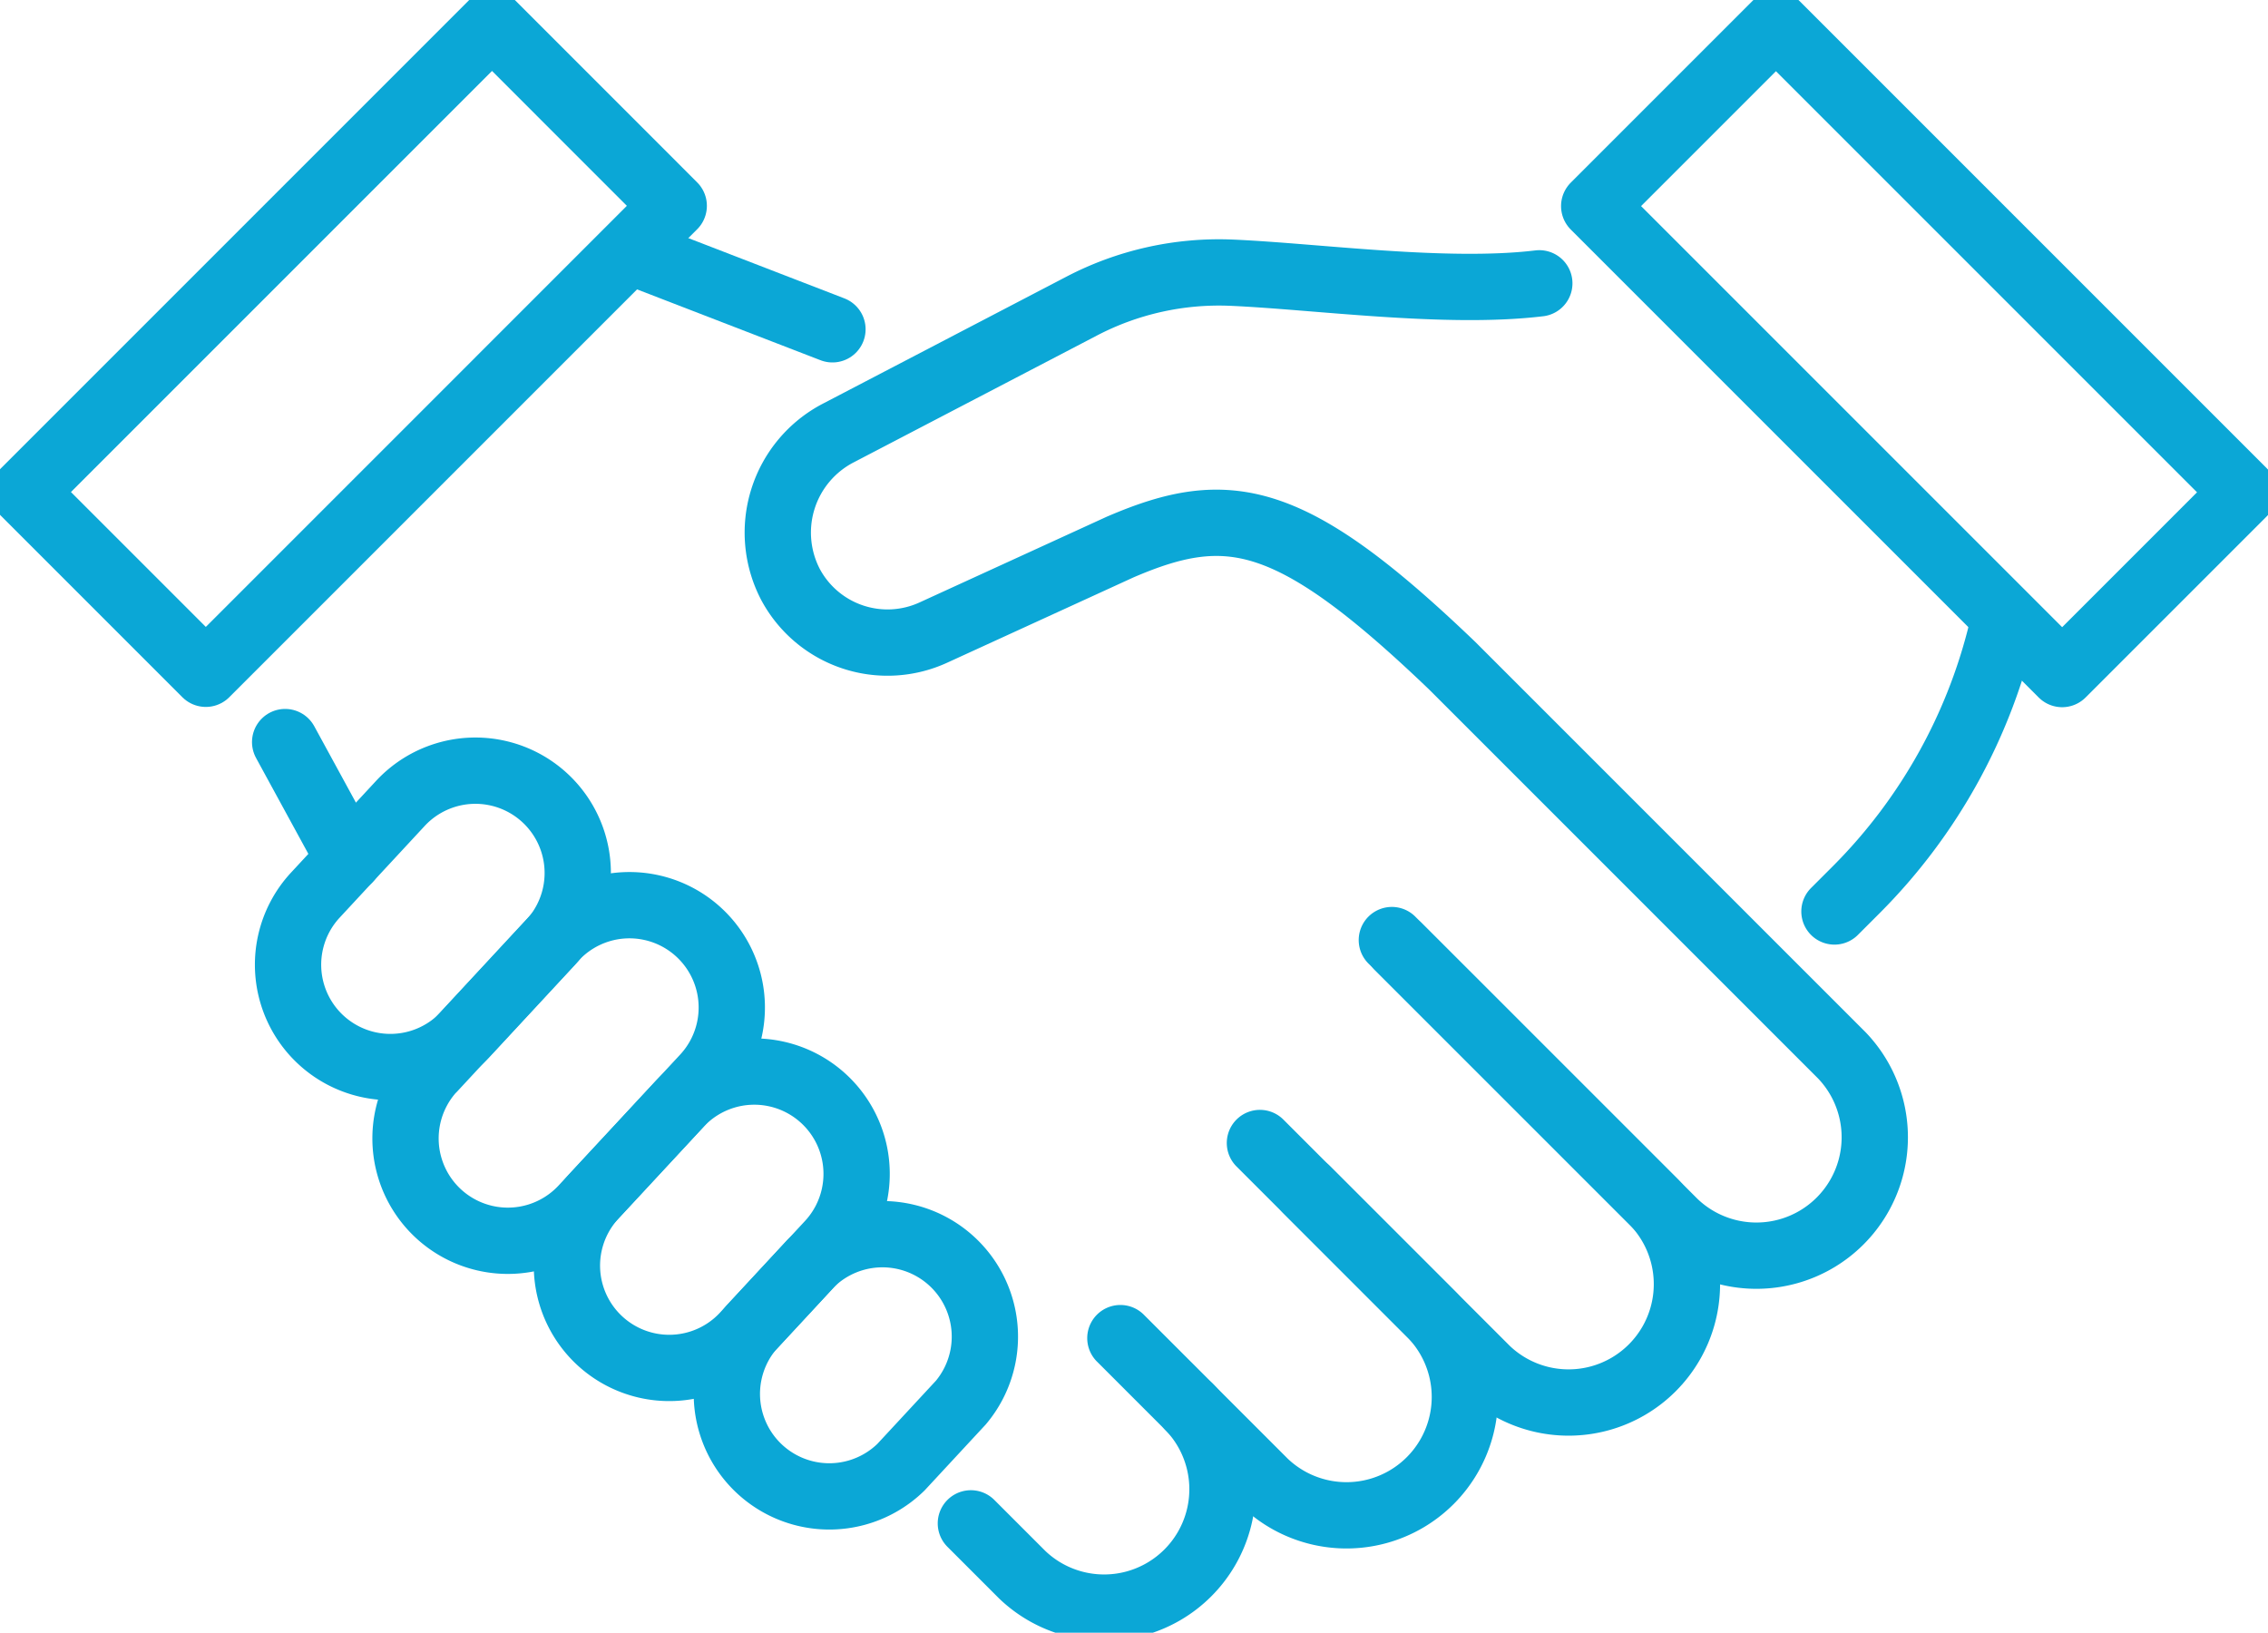
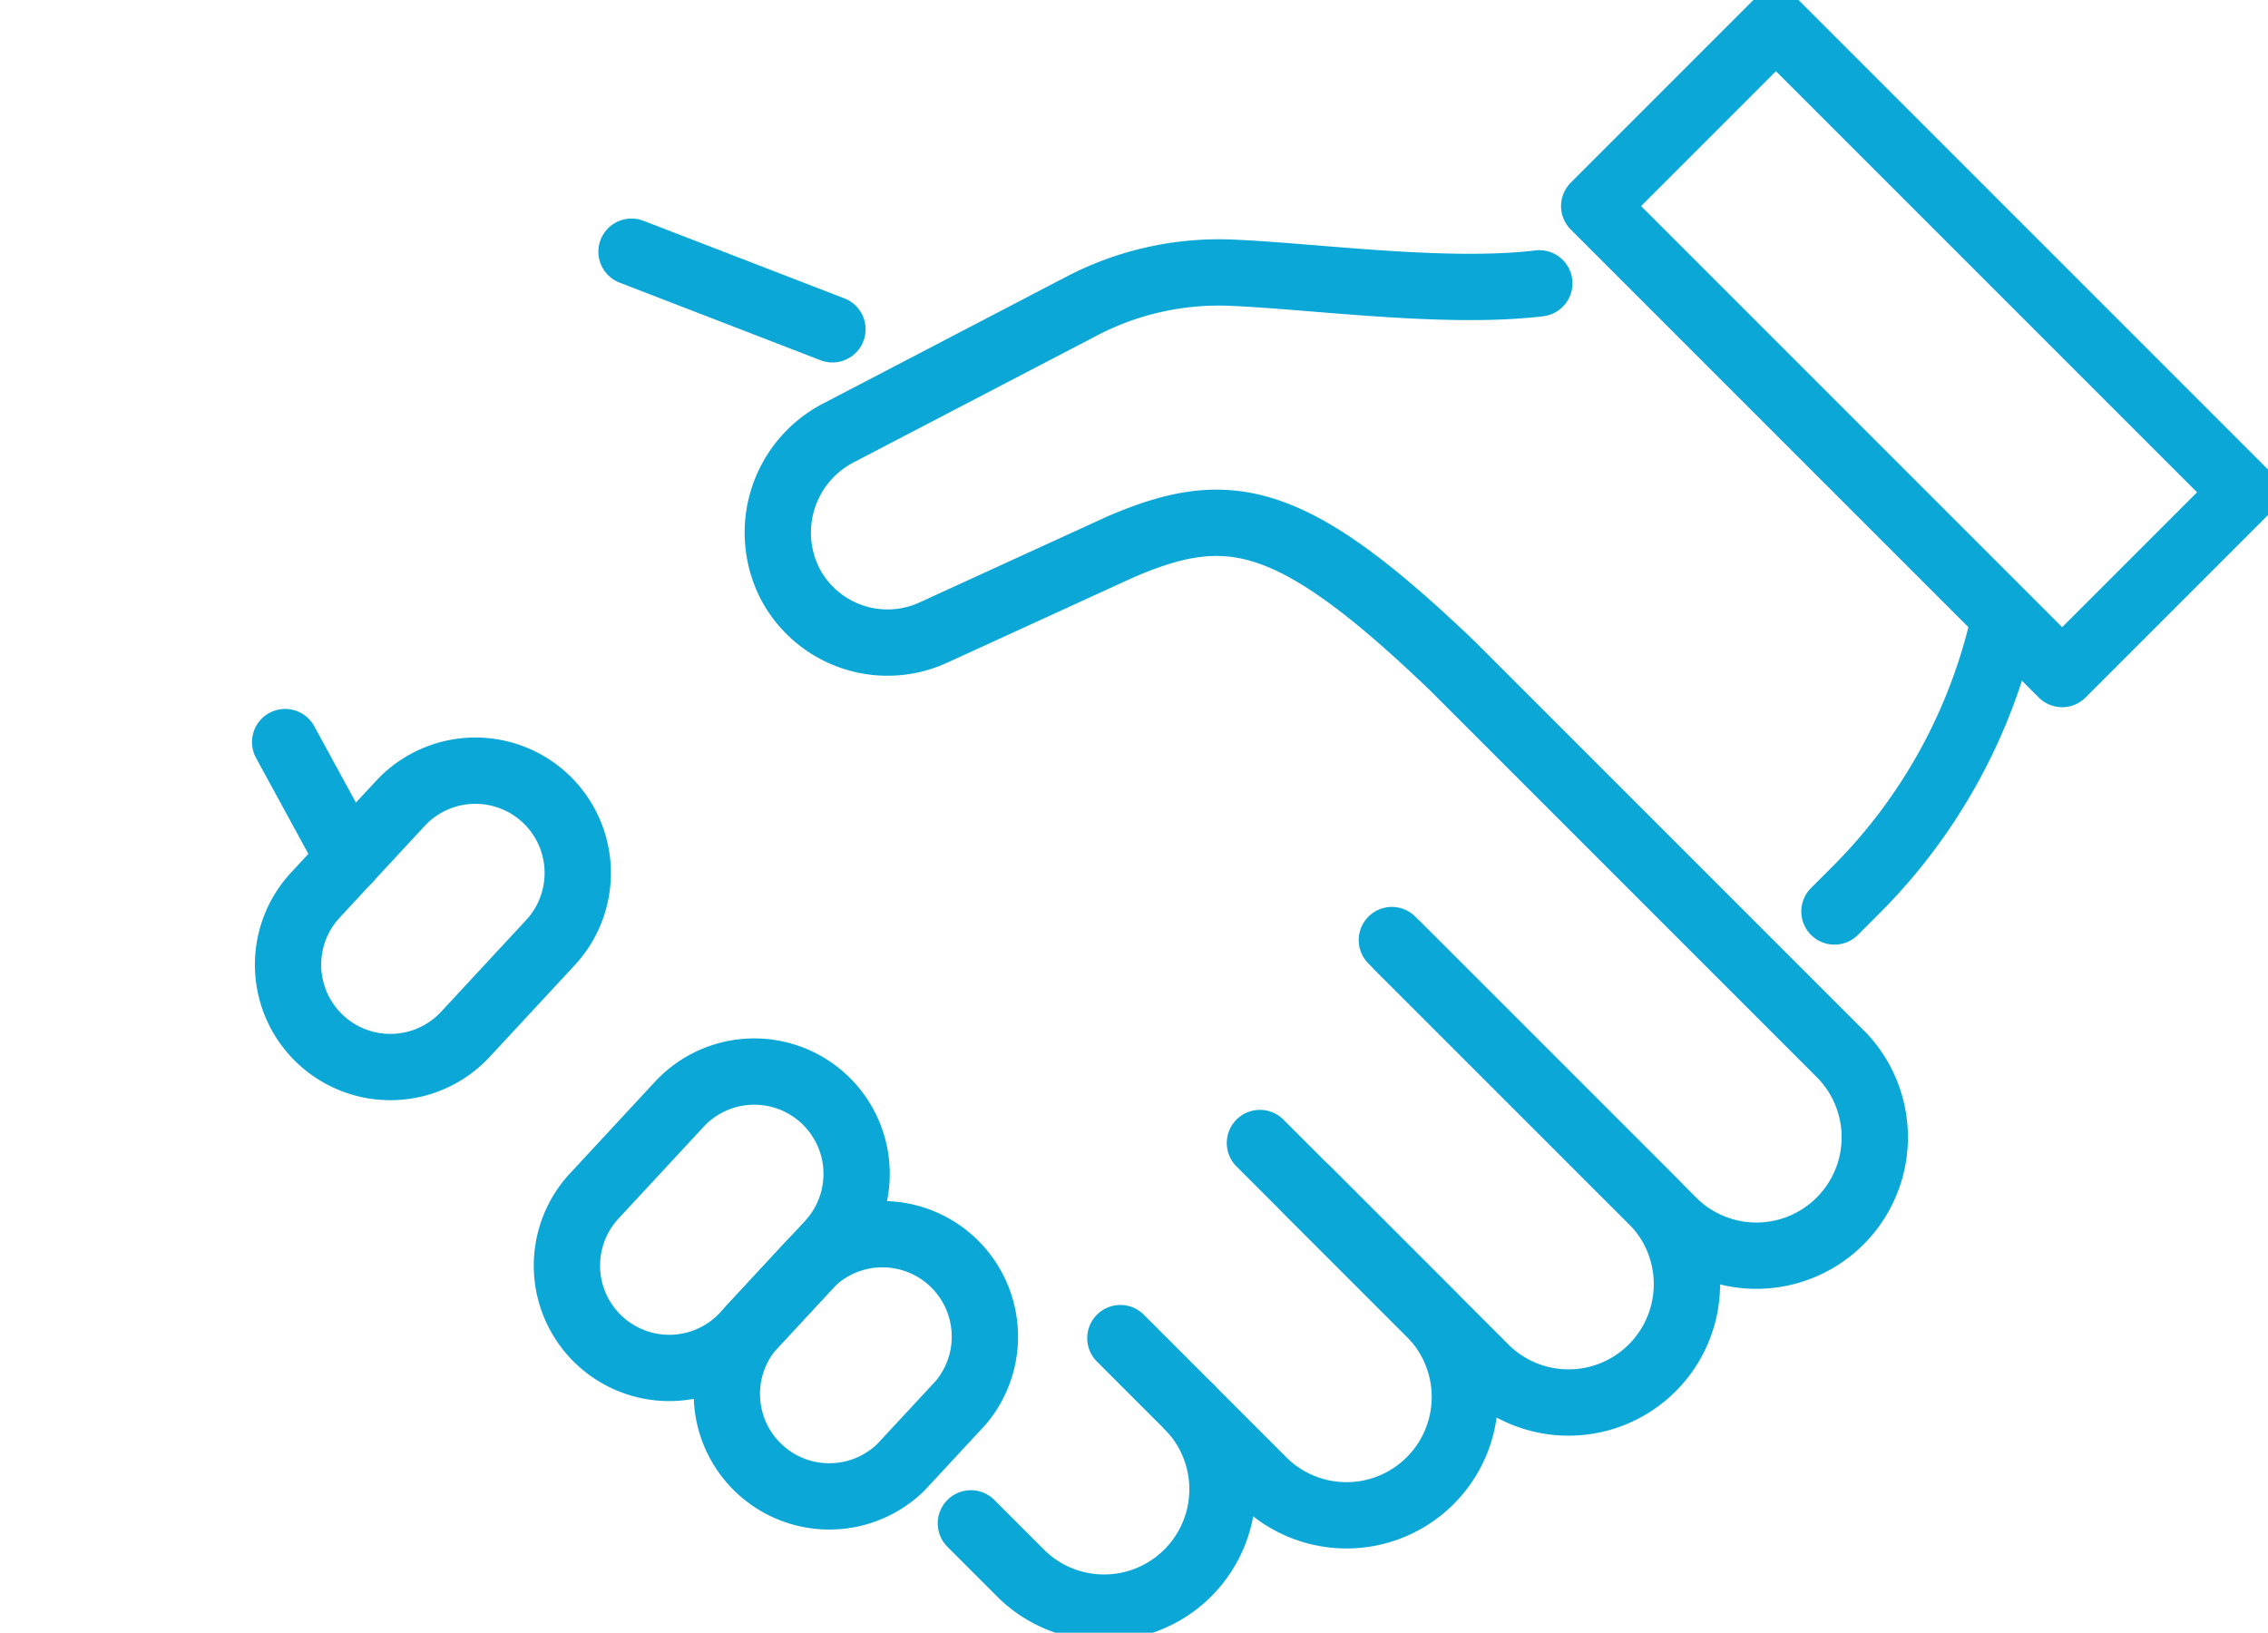
<svg xmlns="http://www.w3.org/2000/svg" id="icon_price07" width="68.42" height="49.253" viewBox="0 0 68.42 49.253">
  <defs>
    <clipPath id="clip-path">
      <rect id="矩形_809" data-name="矩形 809" width="68.42" height="49.253" fill="none" stroke="#0ba7d6" stroke-width="2" />
    </clipPath>
  </defs>
  <g id="组_1157" data-name="组 1157" clip-path="url(#clip-path)">
    <path id="路径_1053" data-name="路径 1053" d="M133.279,228.015l1.809-1.951a3.091,3.091,0,0,1,4.526,4.2l-1.809,1.951a3.091,3.091,0,0,1-4.526-4.2Z" transform="translate(-110.627 -187.953)" fill="none" stroke="#0ba7d6" stroke-linecap="round" stroke-linejoin="round" stroke-width="2" />
    <path id="路径_1054" data-name="路径 1054" d="M104.325,199.383l2.565-2.766a3.087,3.087,0,1,1,4.526,4.2l-2.565,2.766a3.087,3.087,0,0,1-4.526-4.2Z" transform="translate(-86.398 -163.304)" fill="none" stroke="#0ba7d6" stroke-linecap="round" stroke-linejoin="round" stroke-width="2" />
-     <path id="路径_1055" data-name="路径 1055" d="M74.877,170.192l3.665-3.951a3.087,3.087,0,0,1,4.526,4.2L79.4,174.39a3.087,3.087,0,0,1-4.526-4.2Z" transform="translate(-61.816 -137.947)" fill="none" stroke="#0ba7d6" stroke-linecap="round" stroke-linejoin="round" stroke-width="2" />
    <path id="路径_1056" data-name="路径 1056" d="M53.416,144.452l2.565-2.766a3.087,3.087,0,0,1,4.526,4.2l-2.565,2.766a3.087,3.087,0,1,1-4.526-4.2Z" transform="translate(-43.902 -117.45)" fill="none" stroke="#0ba7d6" stroke-linecap="round" stroke-linejoin="round" stroke-width="2" />
    <path id="路径_1057" data-name="路径 1057" d="M241.13,171.623l7.909,7.909a3.571,3.571,0,0,1-5.049,5.049l-5.428-5.428" transform="translate(-199.141 -143.264)" fill="none" stroke="#0ba7d6" stroke-linecap="round" stroke-linejoin="round" stroke-width="2" />
    <path id="路径_1058" data-name="路径 1058" d="M219.3,208.669l5.19,5.19a3.571,3.571,0,0,1-5.049,5.049l-2.265-2.265" transform="translate(-181.291 -174.188)" fill="none" stroke="#0ba7d6" stroke-linecap="round" stroke-linejoin="round" stroke-width="2" />
    <path id="路径_1059" data-name="路径 1059" d="M181.754,244.291l2.088,2.088a3.571,3.571,0,0,1-5.049,5.049l-1.549-1.549" transform="translate(-147.955 -203.924)" fill="none" stroke="#0ba7d6" stroke-linecap="round" stroke-linejoin="round" stroke-width="2" />
    <path id="路径_1060" data-name="路径 1060" d="M164.951,50.057c-2.821.34-6.748-.212-9.289-.321a8.951,8.951,0,0,0-4.52,1.01l-7.332,3.823a3.385,3.385,0,0,0-1.445,4.579,3.319,3.319,0,0,0,4.325,1.436l5.615-2.571c3.24-1.394,5.139-1.1,10.02,3.581l11.754,11.754a3.571,3.571,0,0,1-5.049,5.049L160.7,70.069" transform="translate(-118.514 -41.51)" fill="none" stroke="#0ba7d6" stroke-linecap="round" stroke-linejoin="round" stroke-width="2" />
    <line id="直线_84" data-name="直线 84" x2="6.062" y2="2.341" transform="translate(19.051 7.593)" fill="none" stroke="#0ba7d6" stroke-linecap="round" stroke-linejoin="round" stroke-width="2" />
    <line id="直线_85" data-name="直线 85" x1="1.923" y1="3.526" transform="translate(8.602 22.386)" fill="none" stroke="#0ba7d6" stroke-linecap="round" stroke-linejoin="round" stroke-width="2" />
    <path id="路径_1061" data-name="路径 1061" d="M340.018,113.356h0a16.6,16.6,0,0,1-4.46,8.112l-.653.653" transform="translate(-279.564 -94.625)" fill="none" stroke="#0ba7d6" stroke-linecap="round" stroke-linejoin="round" stroke-width="2" />
    <path id="路径_1062" data-name="路径 1062" d="M305.737,13.65l-9.2-9.2-5.483,5.483,14.117,14.117,5.483-5.483Z" transform="translate(-242.961 -3.716)" fill="none" stroke="#0ba7d6" stroke-linecap="round" stroke-linejoin="round" stroke-width="2" />
-     <path id="路径_1063" data-name="路径 1063" d="M14.193,8.71l-9.8,9.8,5.483,5.483L23.992,9.876,18.51,4.393Z" transform="translate(-3.667 -3.667)" fill="none" stroke="#0ba7d6" stroke-linecap="round" stroke-linejoin="round" stroke-width="2" />
  </g>
</svg>